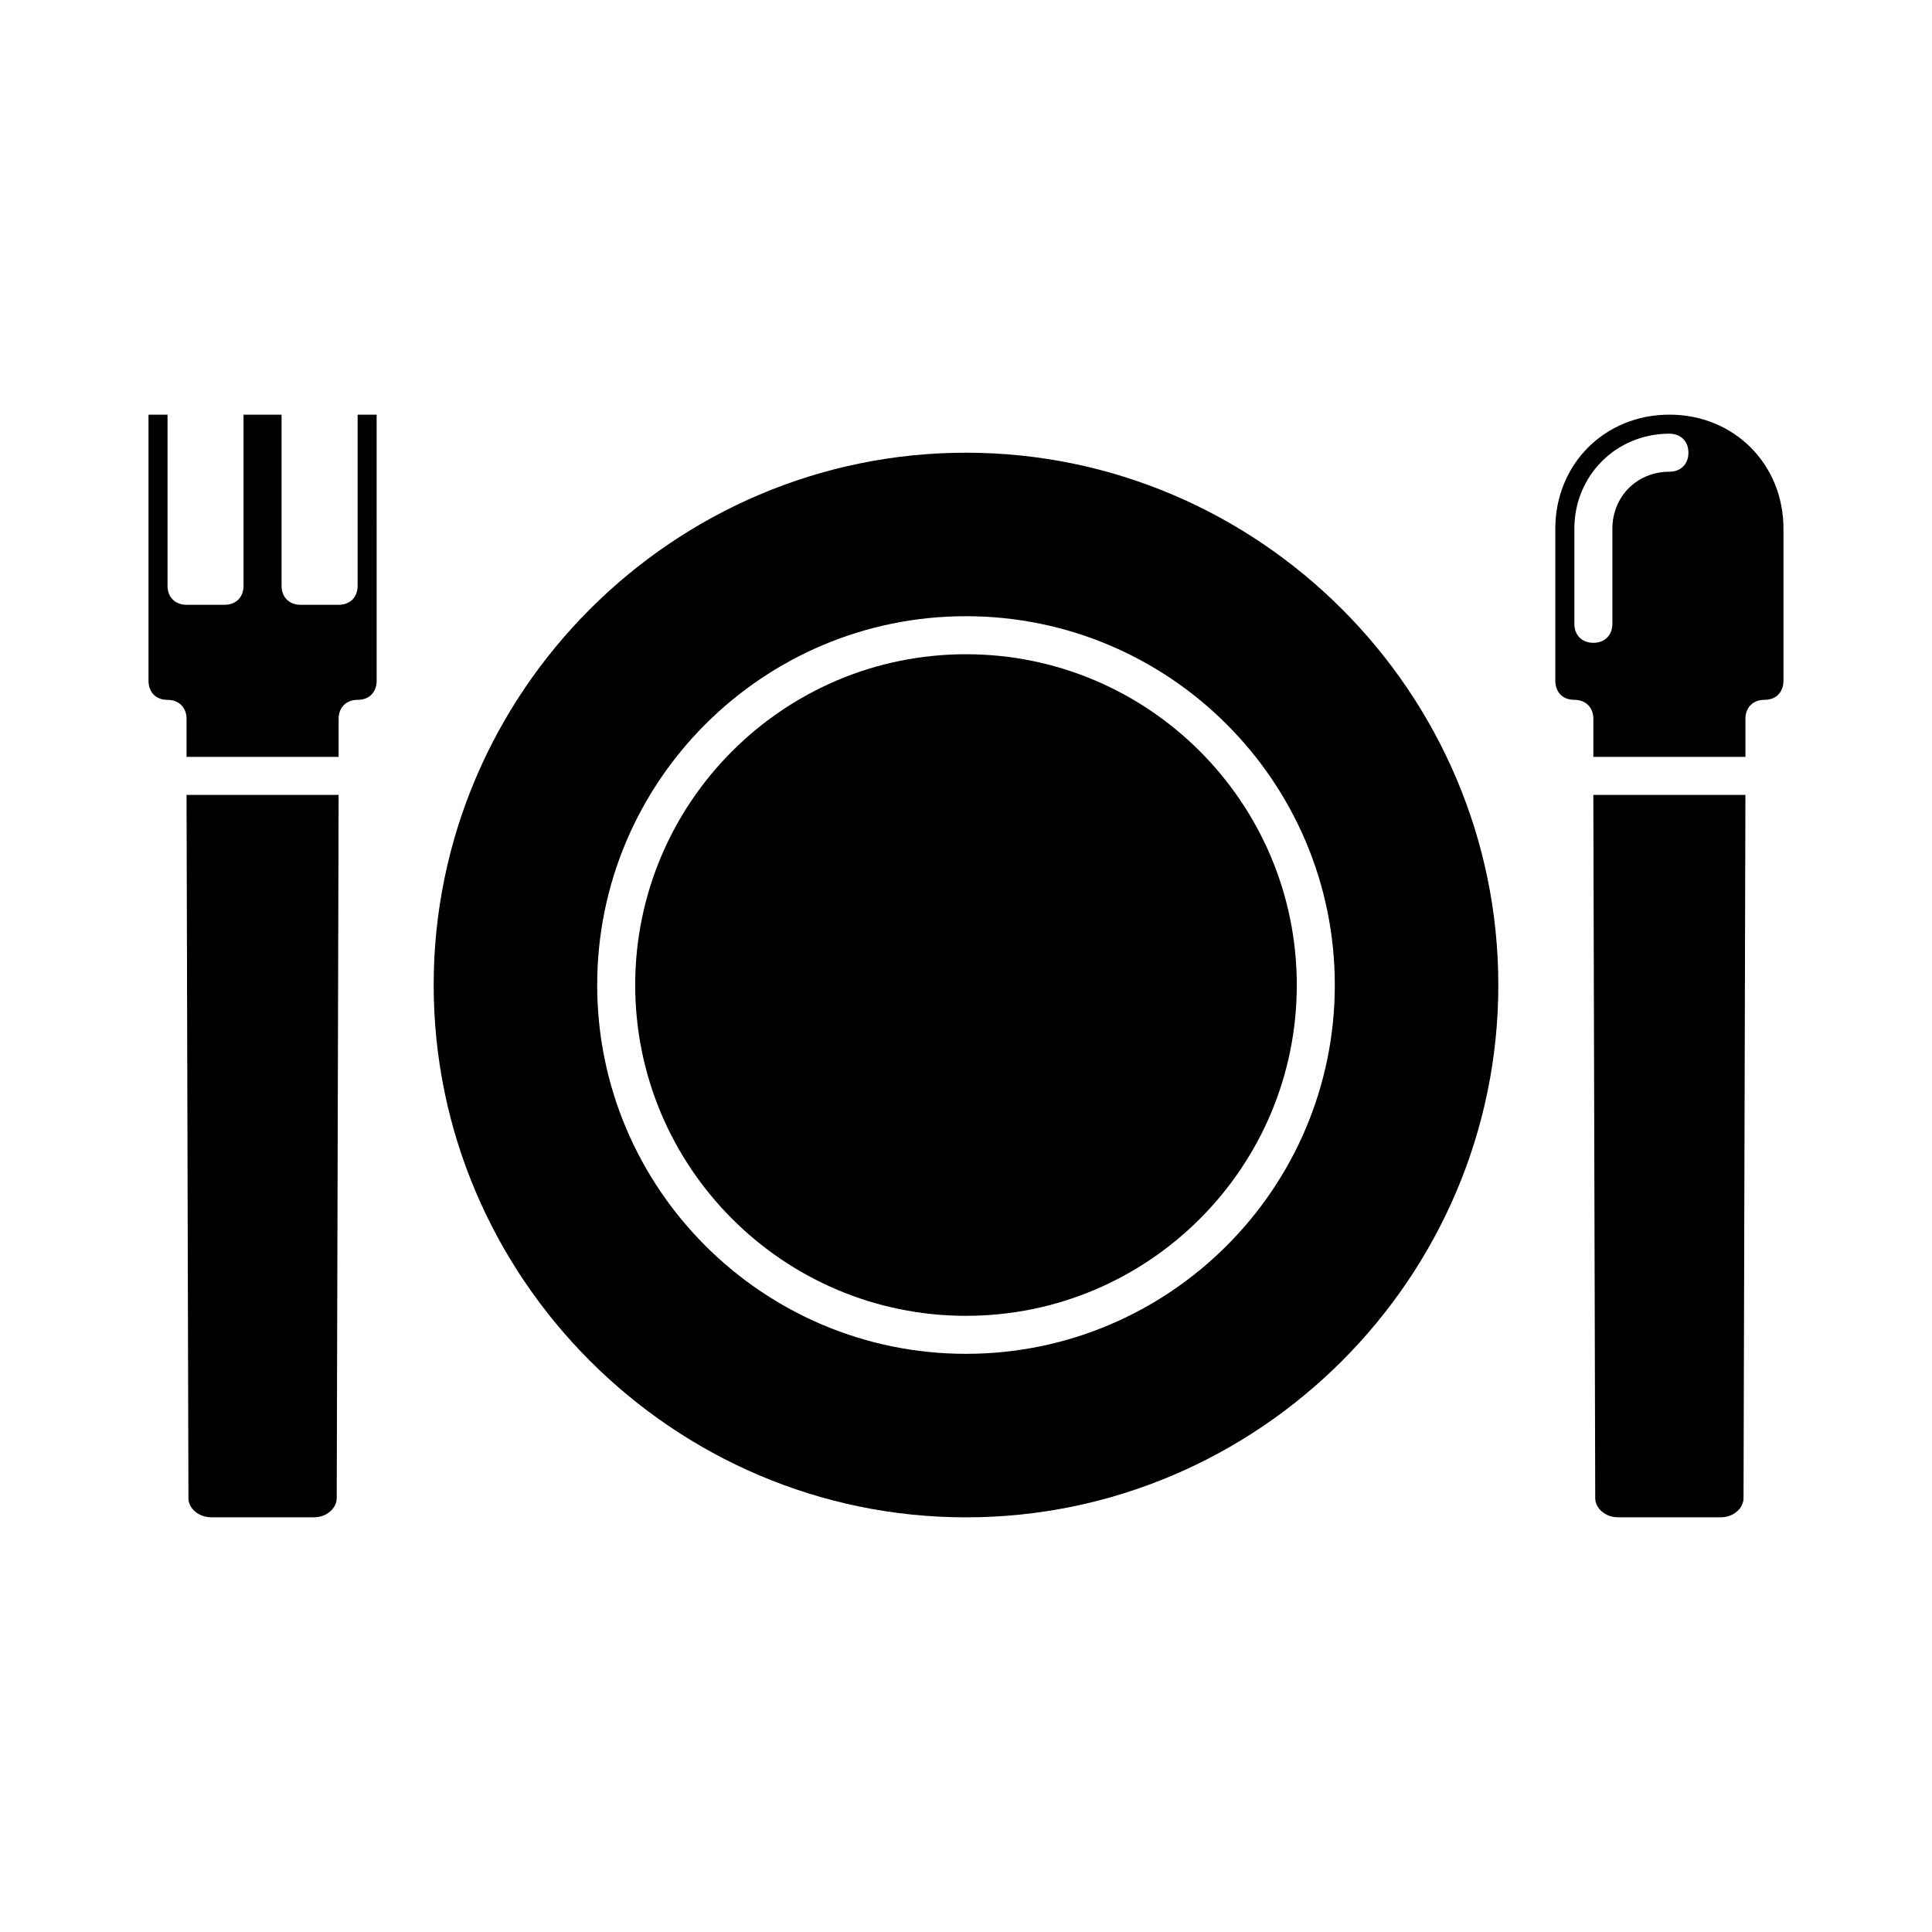
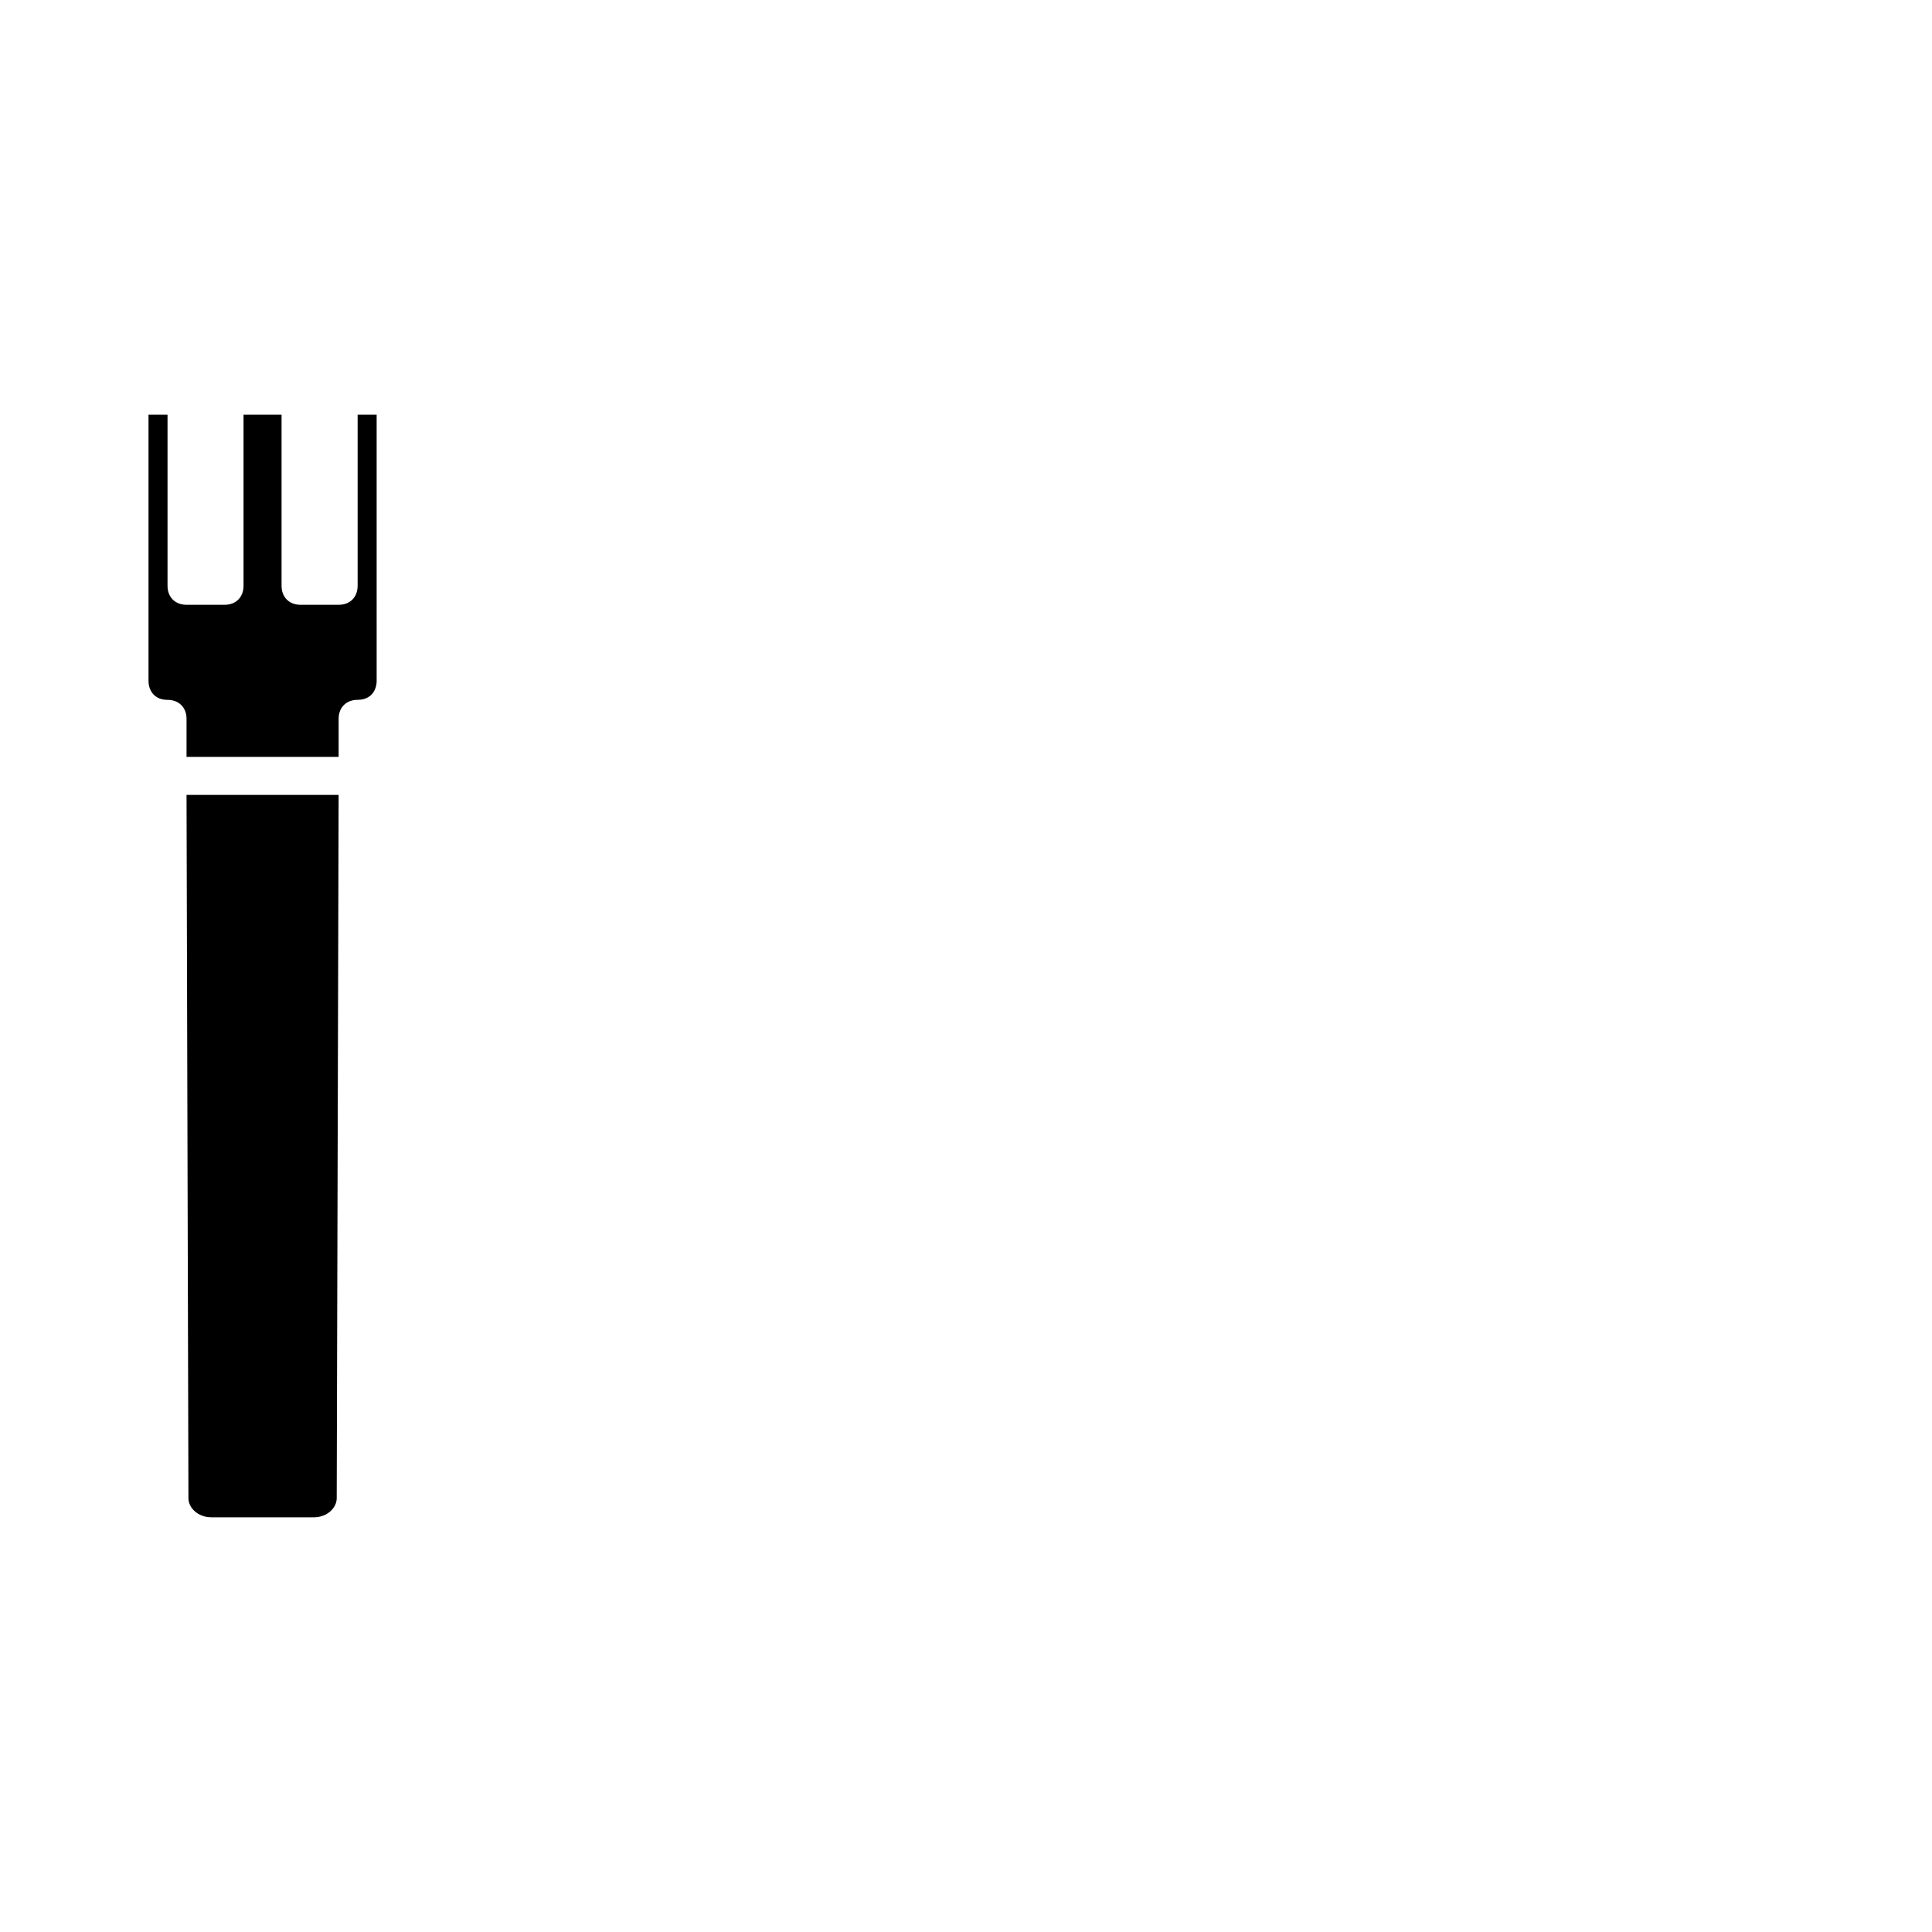
<svg xmlns="http://www.w3.org/2000/svg" fill="#000000" width="800px" height="800px" version="1.1" viewBox="144 144 512 512">
  <g>
-     <path d="m400 317.38c-48.367 0-87.664 39.297-87.664 87.664 0 48.367 39.297 87.664 87.664 87.664s87.664-39.297 87.664-87.664c-0.004-48.367-39.301-87.664-87.664-87.664z" />
-     <path d="m606.56 344.58v-10.078c0-3.023 2.016-5.039 5.039-5.039 3.527 0 5.039-2.519 5.039-5.039v-40.305c0-17.129-13.098-30.23-30.23-30.23-17.129 0-30.23 13.098-30.23 30.23v40.305c0 2.519 1.512 5.039 5.039 5.039 3.023 0 5.039 2.016 5.039 5.039v10.078zm-45.34-35.266v-25.191c0-14.105 11.082-25.191 25.191-25.191 3.023 0 5.039 2.016 5.039 5.039s-2.016 5.039-5.039 5.039c-8.566 0-15.113 6.551-15.113 15.113v25.191c0 3.023-2.016 5.039-5.039 5.039-3.023 0-5.039-2.016-5.039-5.039z" />
    <path d="m233.74 344.58v-10.078c0-3.023 2.016-5.039 5.039-5.039 3.527 0 5.039-2.519 5.039-5.039l-0.004-70.527h-5.039v45.344c0 3.023-2.016 5.039-5.039 5.039h-10.078c-3.023 0-5.039-2.016-5.039-5.039v-45.344h-10.078v45.344c0 3.023-2.016 5.039-5.039 5.039l-10.066-0.004c-3.023 0-5.039-2.016-5.039-5.039v-45.344l-5.039 0.004v70.535c0 2.519 1.512 5.039 5.039 5.039 3.023 0 5.039 2.016 5.039 5.039v10.078z" />
-     <path d="m400 263.97c-77.586 0-141.07 63.48-141.07 141.07 0 77.586 63.48 141.07 141.07 141.07s141.07-63.48 141.07-141.07c0-77.586-63.48-141.07-141.07-141.07zm0 238.81c-53.906 0-97.738-43.832-97.738-97.738-0.004-53.91 43.828-97.742 97.738-97.742 53.906 0 97.738 43.832 97.738 97.738 0 53.91-43.832 97.742-97.738 97.742z" />
    <path d="m199.98 546.1h27.207c3.527 0 6.047-2.519 6.047-5.039l0.504-186.41h-40.305l0.504 186.41c0 2.519 2.519 5.035 6.043 5.035z" />
-     <path d="m572.8 546.1h27.207c3.527 0 6.047-2.519 6.047-5.039l0.5-186.41h-40.305l0.504 186.41c0 2.519 2.519 5.035 6.047 5.035z" />
  </g>
</svg>